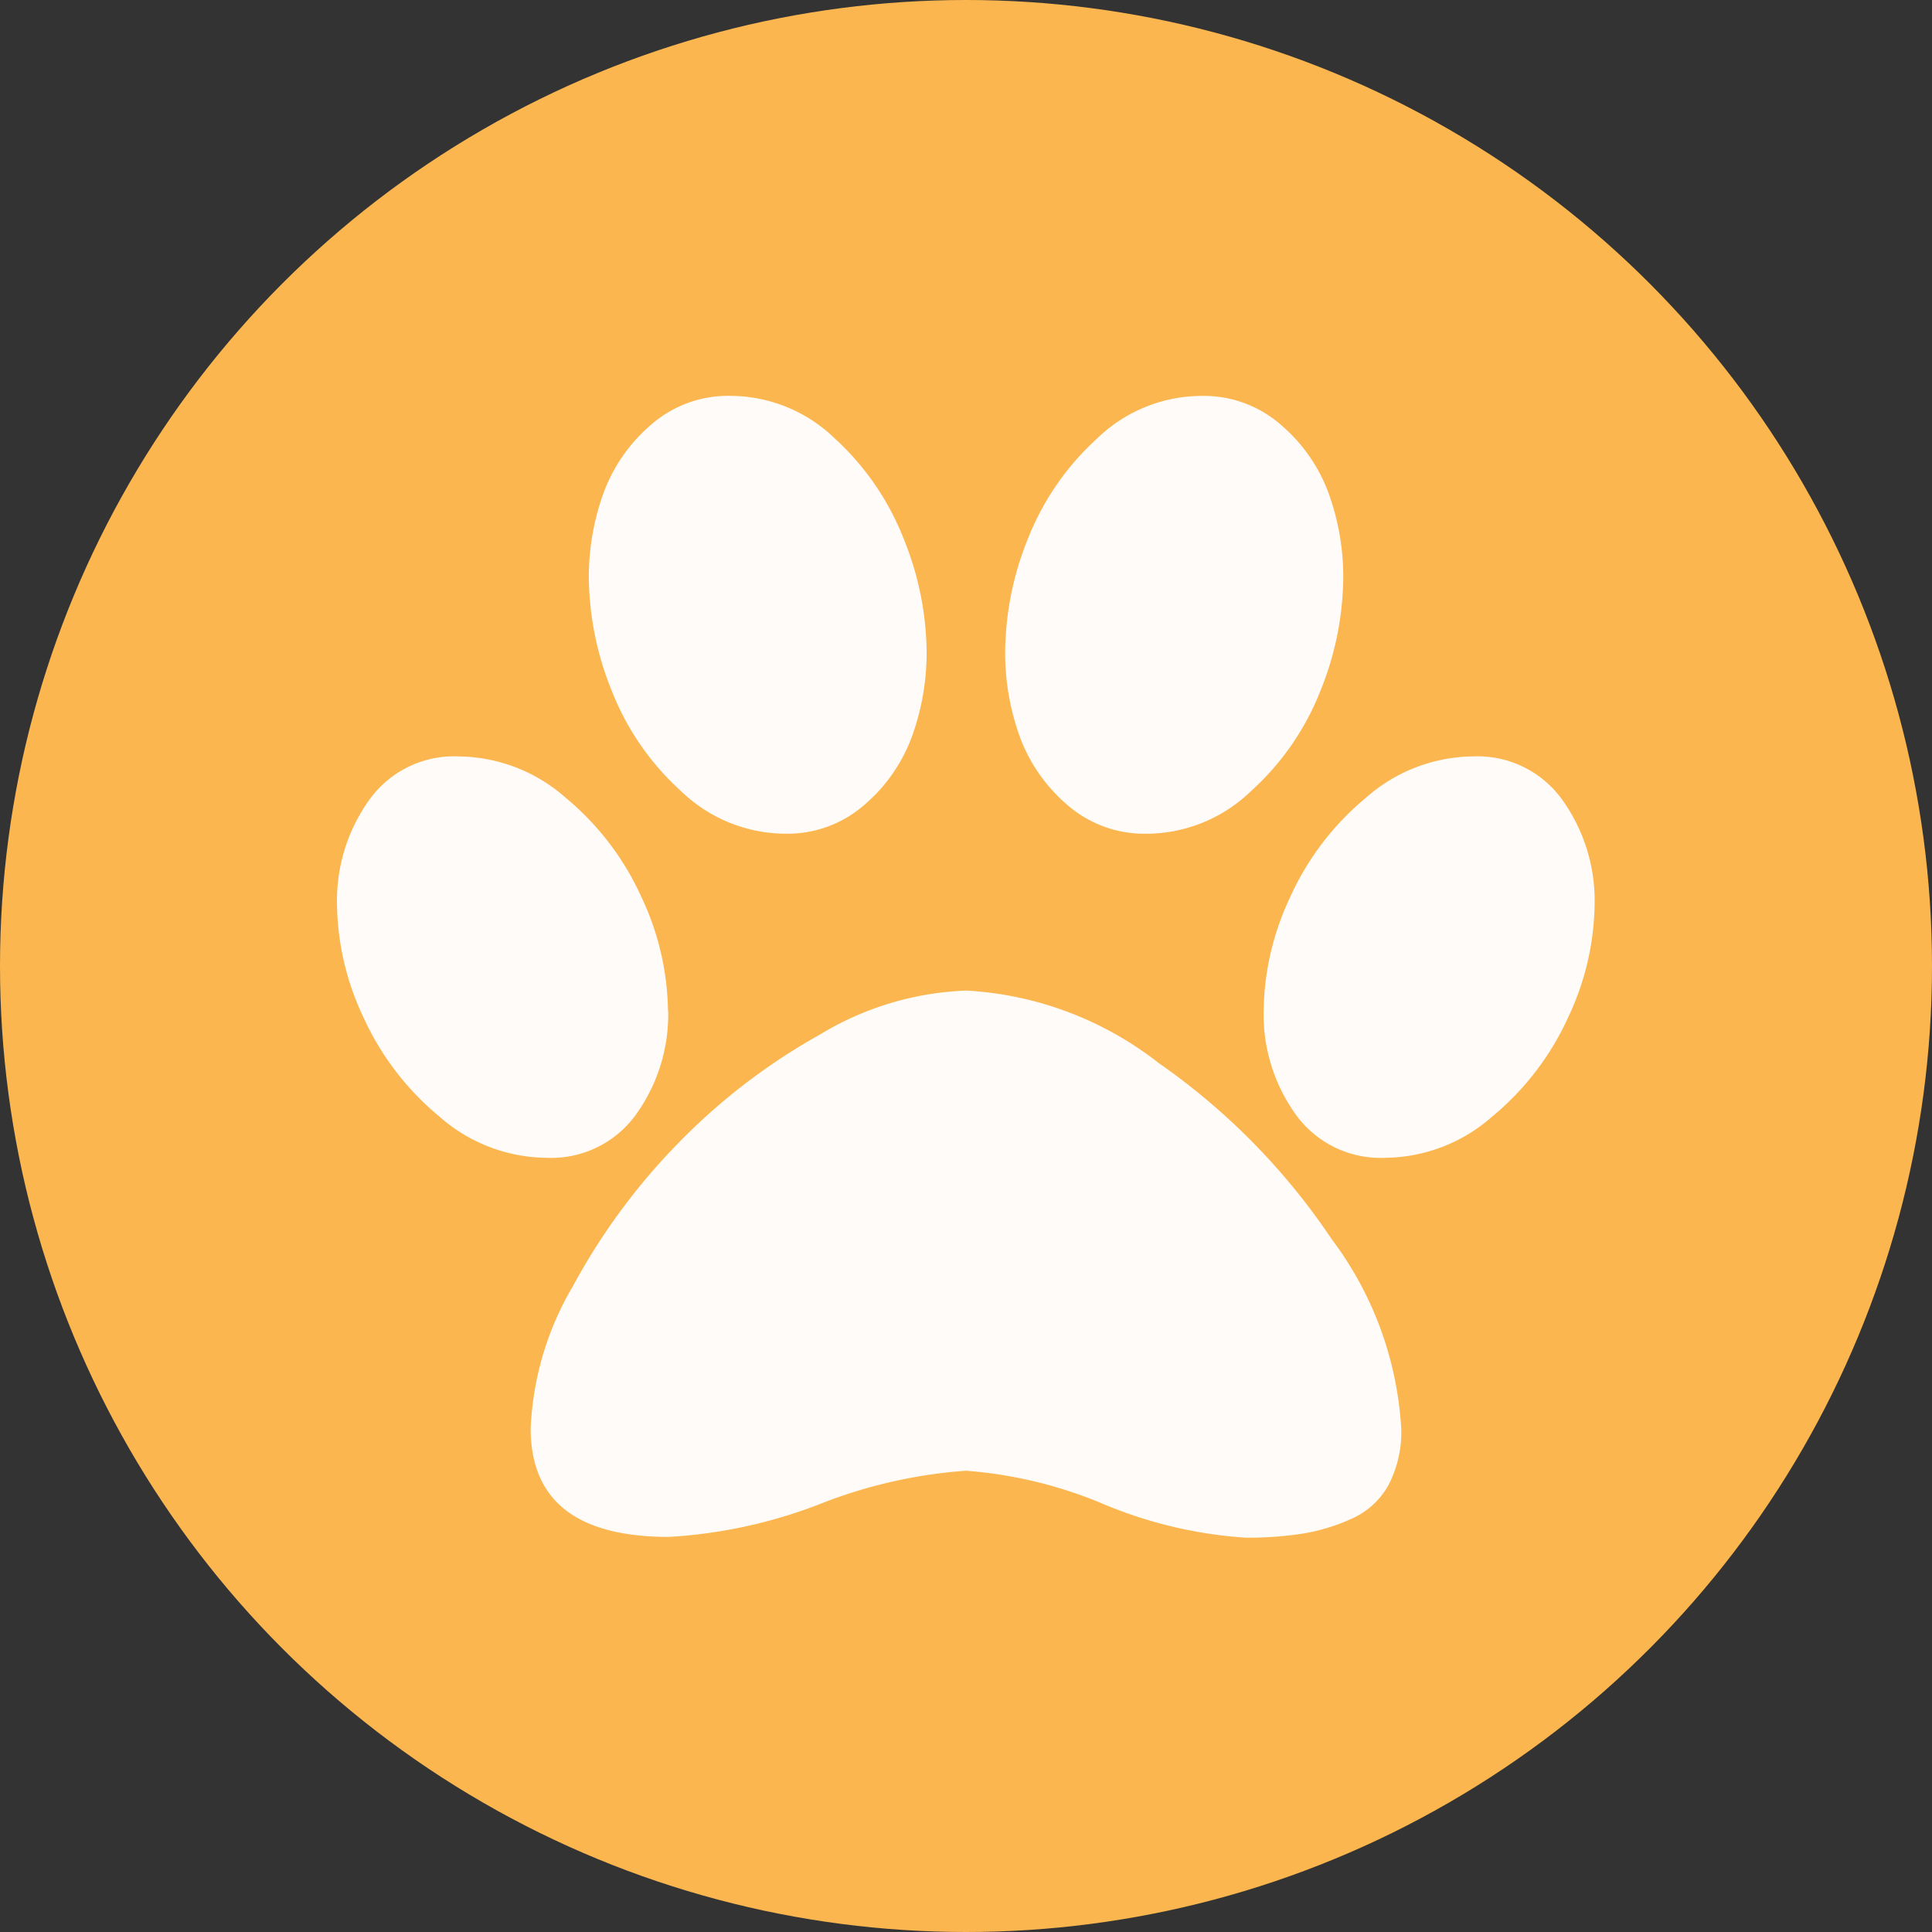
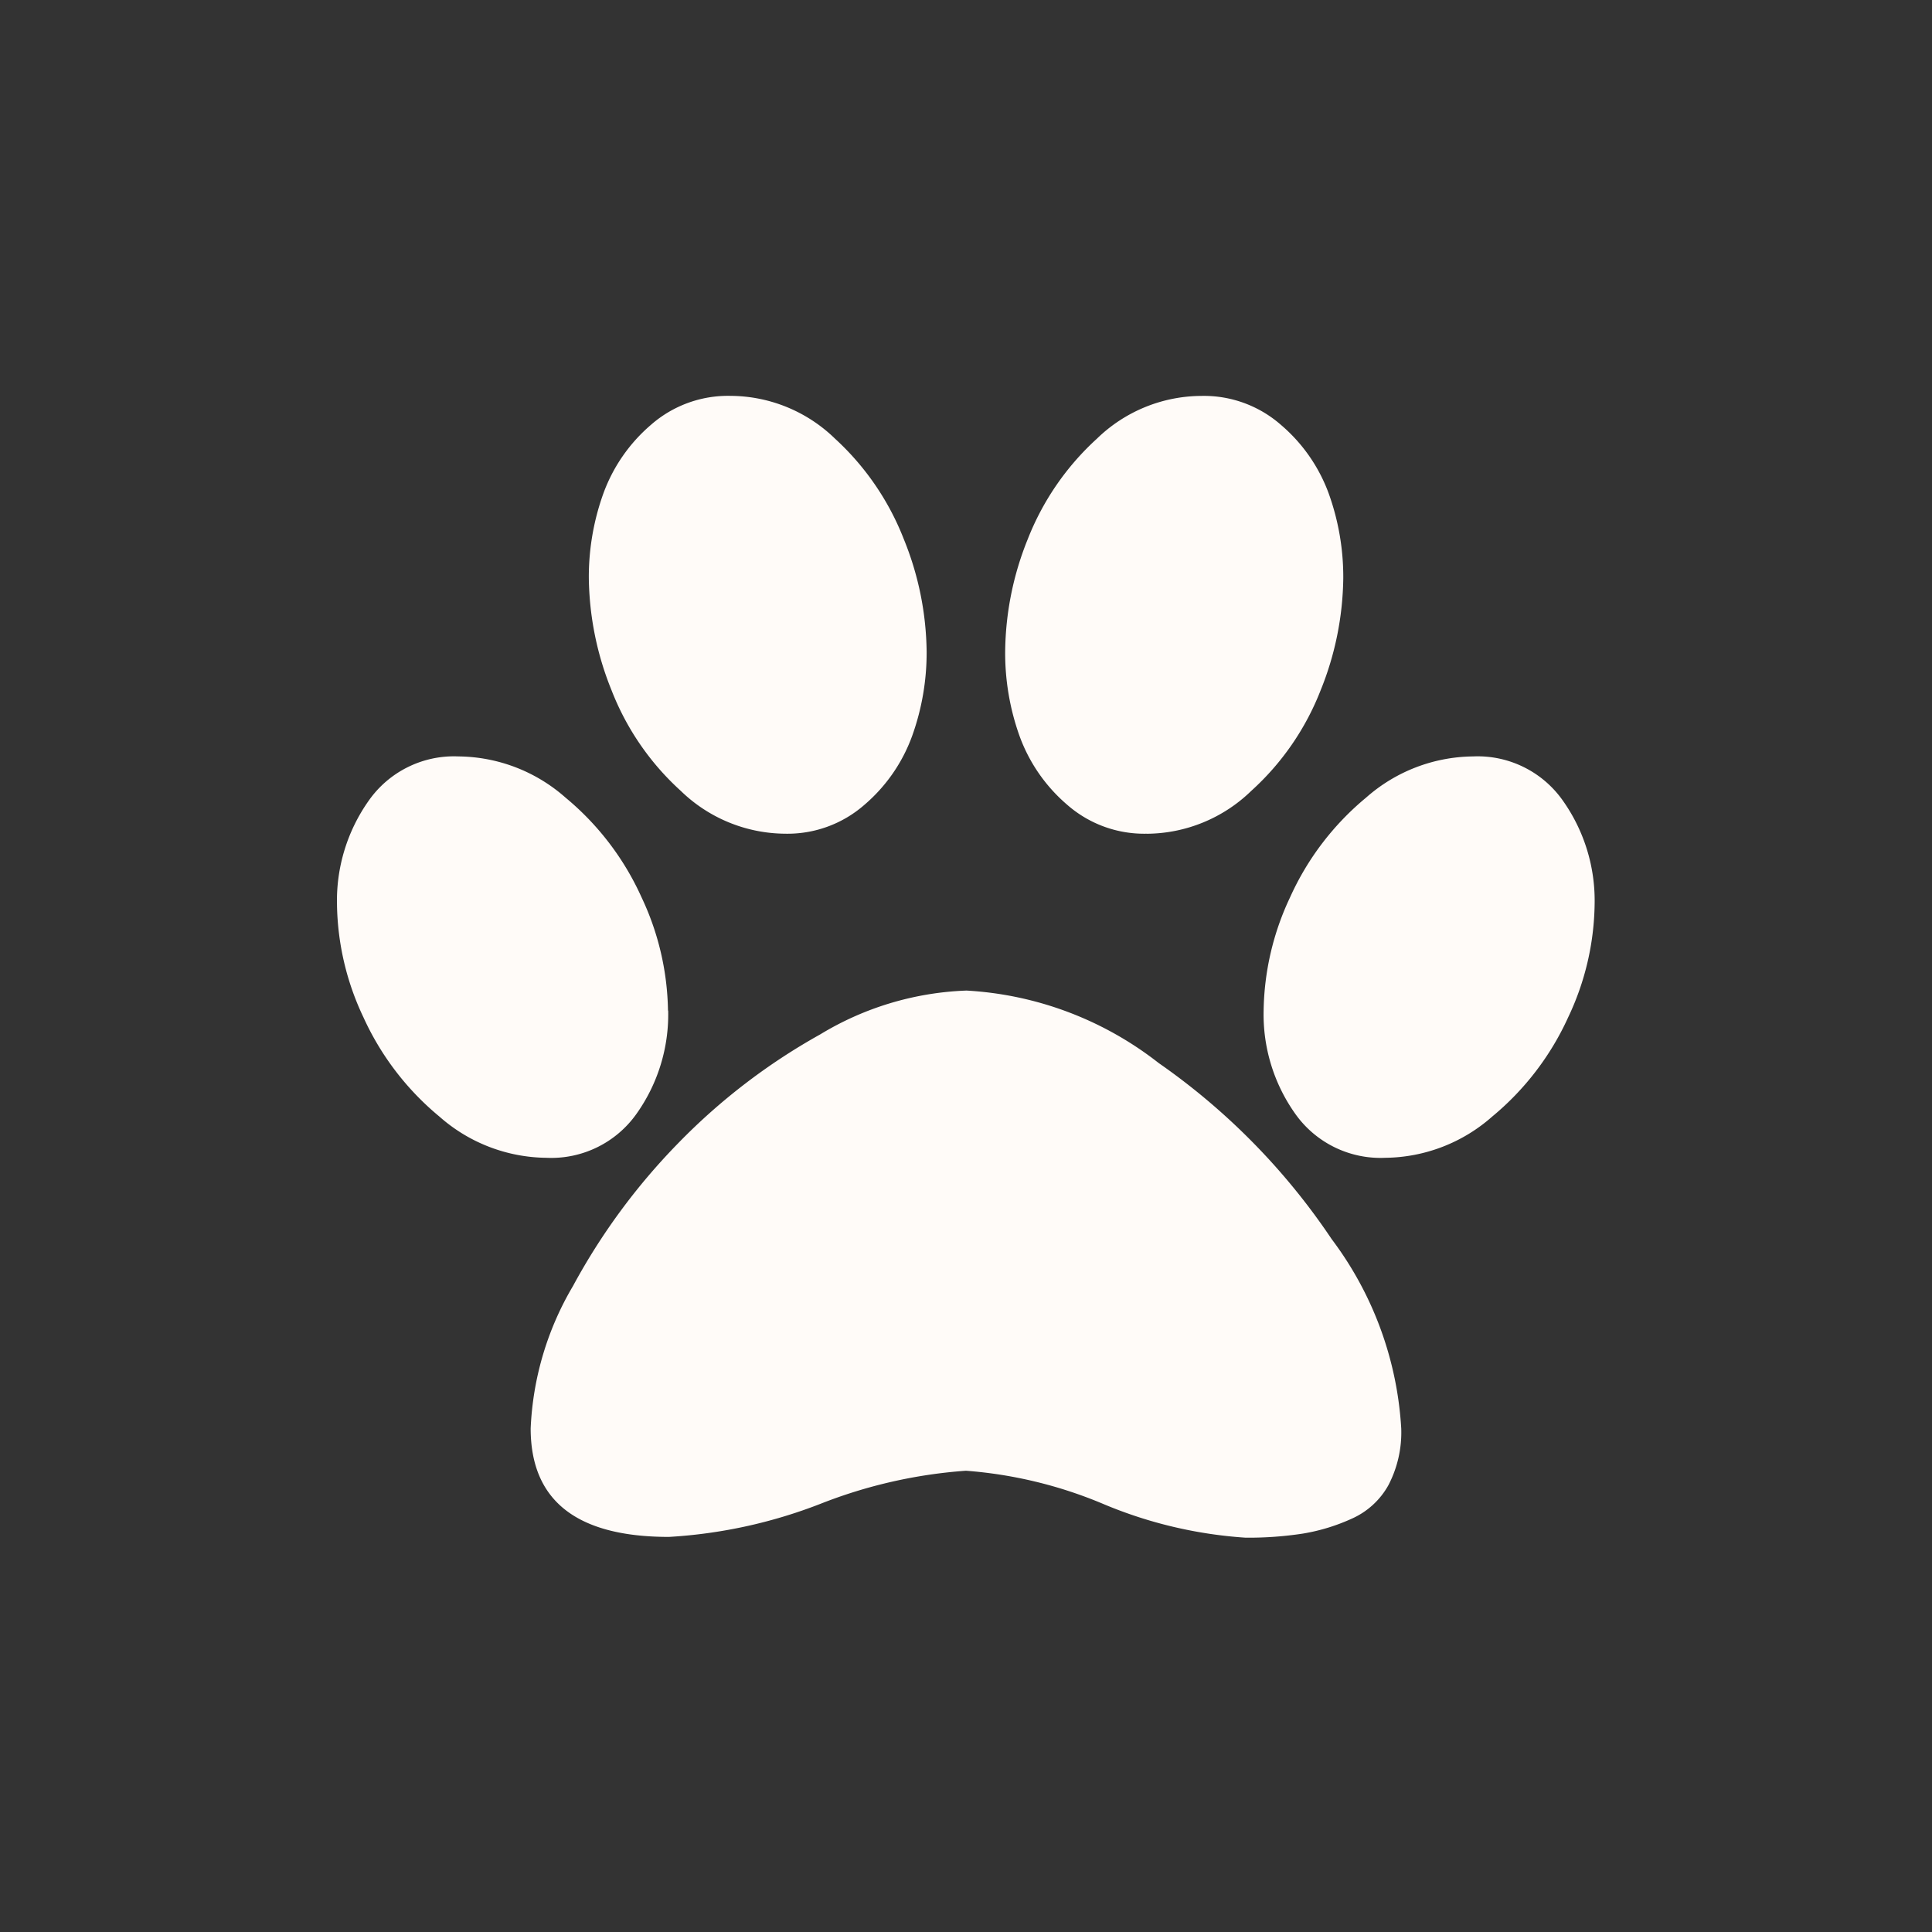
<svg xmlns="http://www.w3.org/2000/svg" width="40" height="40" viewBox="0 0 40 40">
  <rect x="0" y="0" width="40" height="40" fill="#333333" stroke="none" />
  <g id="Group_325" data-name="Group 325" transform="translate(-946 -1408.56)">
-     <circle id="Ellipse_19" data-name="Ellipse 19" cx="20" cy="20" r="20" transform="translate(946 1408.56)" fill="#fbb64f" />
    <path id="Icon_metro-paw" data-name="Icon metro-paw" d="M15.874,9.7a5.1,5.1,0,0,1-.3,1.747,3.4,3.4,0,0,1-.986,1.424,2.417,2.417,0,0,1-1.643.6,3.129,3.129,0,0,1-2.159-.885A5.5,5.5,0,0,1,9.35,10.5,6.366,6.366,0,0,1,8.88,8.177a5.1,5.1,0,0,1,.3-1.747,3.4,3.4,0,0,1,.986-1.424,2.417,2.417,0,0,1,1.643-.6,3.12,3.12,0,0,1,2.167.885A5.556,5.556,0,0,1,15.4,7.369,6.342,6.342,0,0,1,15.874,9.7Zm-5.351,7.433a3.551,3.551,0,0,1-.657,2.139A2.162,2.162,0,0,1,8,20.181a3.393,3.393,0,0,1-2.214-.854,5.752,5.752,0,0,1-1.572-2.054,5.615,5.615,0,0,1-.548-2.339,3.585,3.585,0,0,1,.657-2.147,2.156,2.156,0,0,1,1.862-.916,3.393,3.393,0,0,1,2.214.854,5.735,5.735,0,0,1,1.572,2.062,5.665,5.665,0,0,1,.548,2.347Zm6.164-.415a7.092,7.092,0,0,1,3.99,1.5,13.8,13.8,0,0,1,3.583,3.647A7.211,7.211,0,0,1,25.7,25.783a2.362,2.362,0,0,1-.266,1.177,1.618,1.618,0,0,1-.759.693,4.012,4.012,0,0,1-1.009.308,7.419,7.419,0,0,1-1.189.085,9.129,9.129,0,0,1-2.934-.693,9.07,9.07,0,0,0-2.855-.693,10.162,10.162,0,0,0-3.012.685,10.274,10.274,0,0,1-3.137.685q-2.863,0-2.863-2.247a6.314,6.314,0,0,1,.876-2.947,13.2,13.2,0,0,1,2.183-2.962,12.778,12.778,0,0,1,2.934-2.247,6.264,6.264,0,0,1,3.02-.908Zm3.739-3.247a2.417,2.417,0,0,1-1.643-.6,3.4,3.4,0,0,1-.986-1.424A5.1,5.1,0,0,1,17.5,9.7a6.342,6.342,0,0,1,.469-2.331A5.556,5.556,0,0,1,19.4,5.292a3.119,3.119,0,0,1,2.167-.885,2.417,2.417,0,0,1,1.643.6A3.4,3.4,0,0,1,24.2,6.431a5.1,5.1,0,0,1,.3,1.747,6.365,6.365,0,0,1-.469,2.324,5.5,5.5,0,0,1-1.439,2.085,3.129,3.129,0,0,1-2.159.885Zm6.759-1.6a2.156,2.156,0,0,1,1.862.916,3.585,3.585,0,0,1,.657,2.147,5.615,5.615,0,0,1-.548,2.339,5.752,5.752,0,0,1-1.572,2.054,3.393,3.393,0,0,1-2.214.854,2.163,2.163,0,0,1-1.862-.908,3.551,3.551,0,0,1-.657-2.139,5.667,5.667,0,0,1,.548-2.347,5.734,5.734,0,0,1,1.572-2.062,3.393,3.393,0,0,1,2.214-.854Z" transform="translate(949.311 1412.35)" fill="#fffbf8" />
  </g>
</svg>